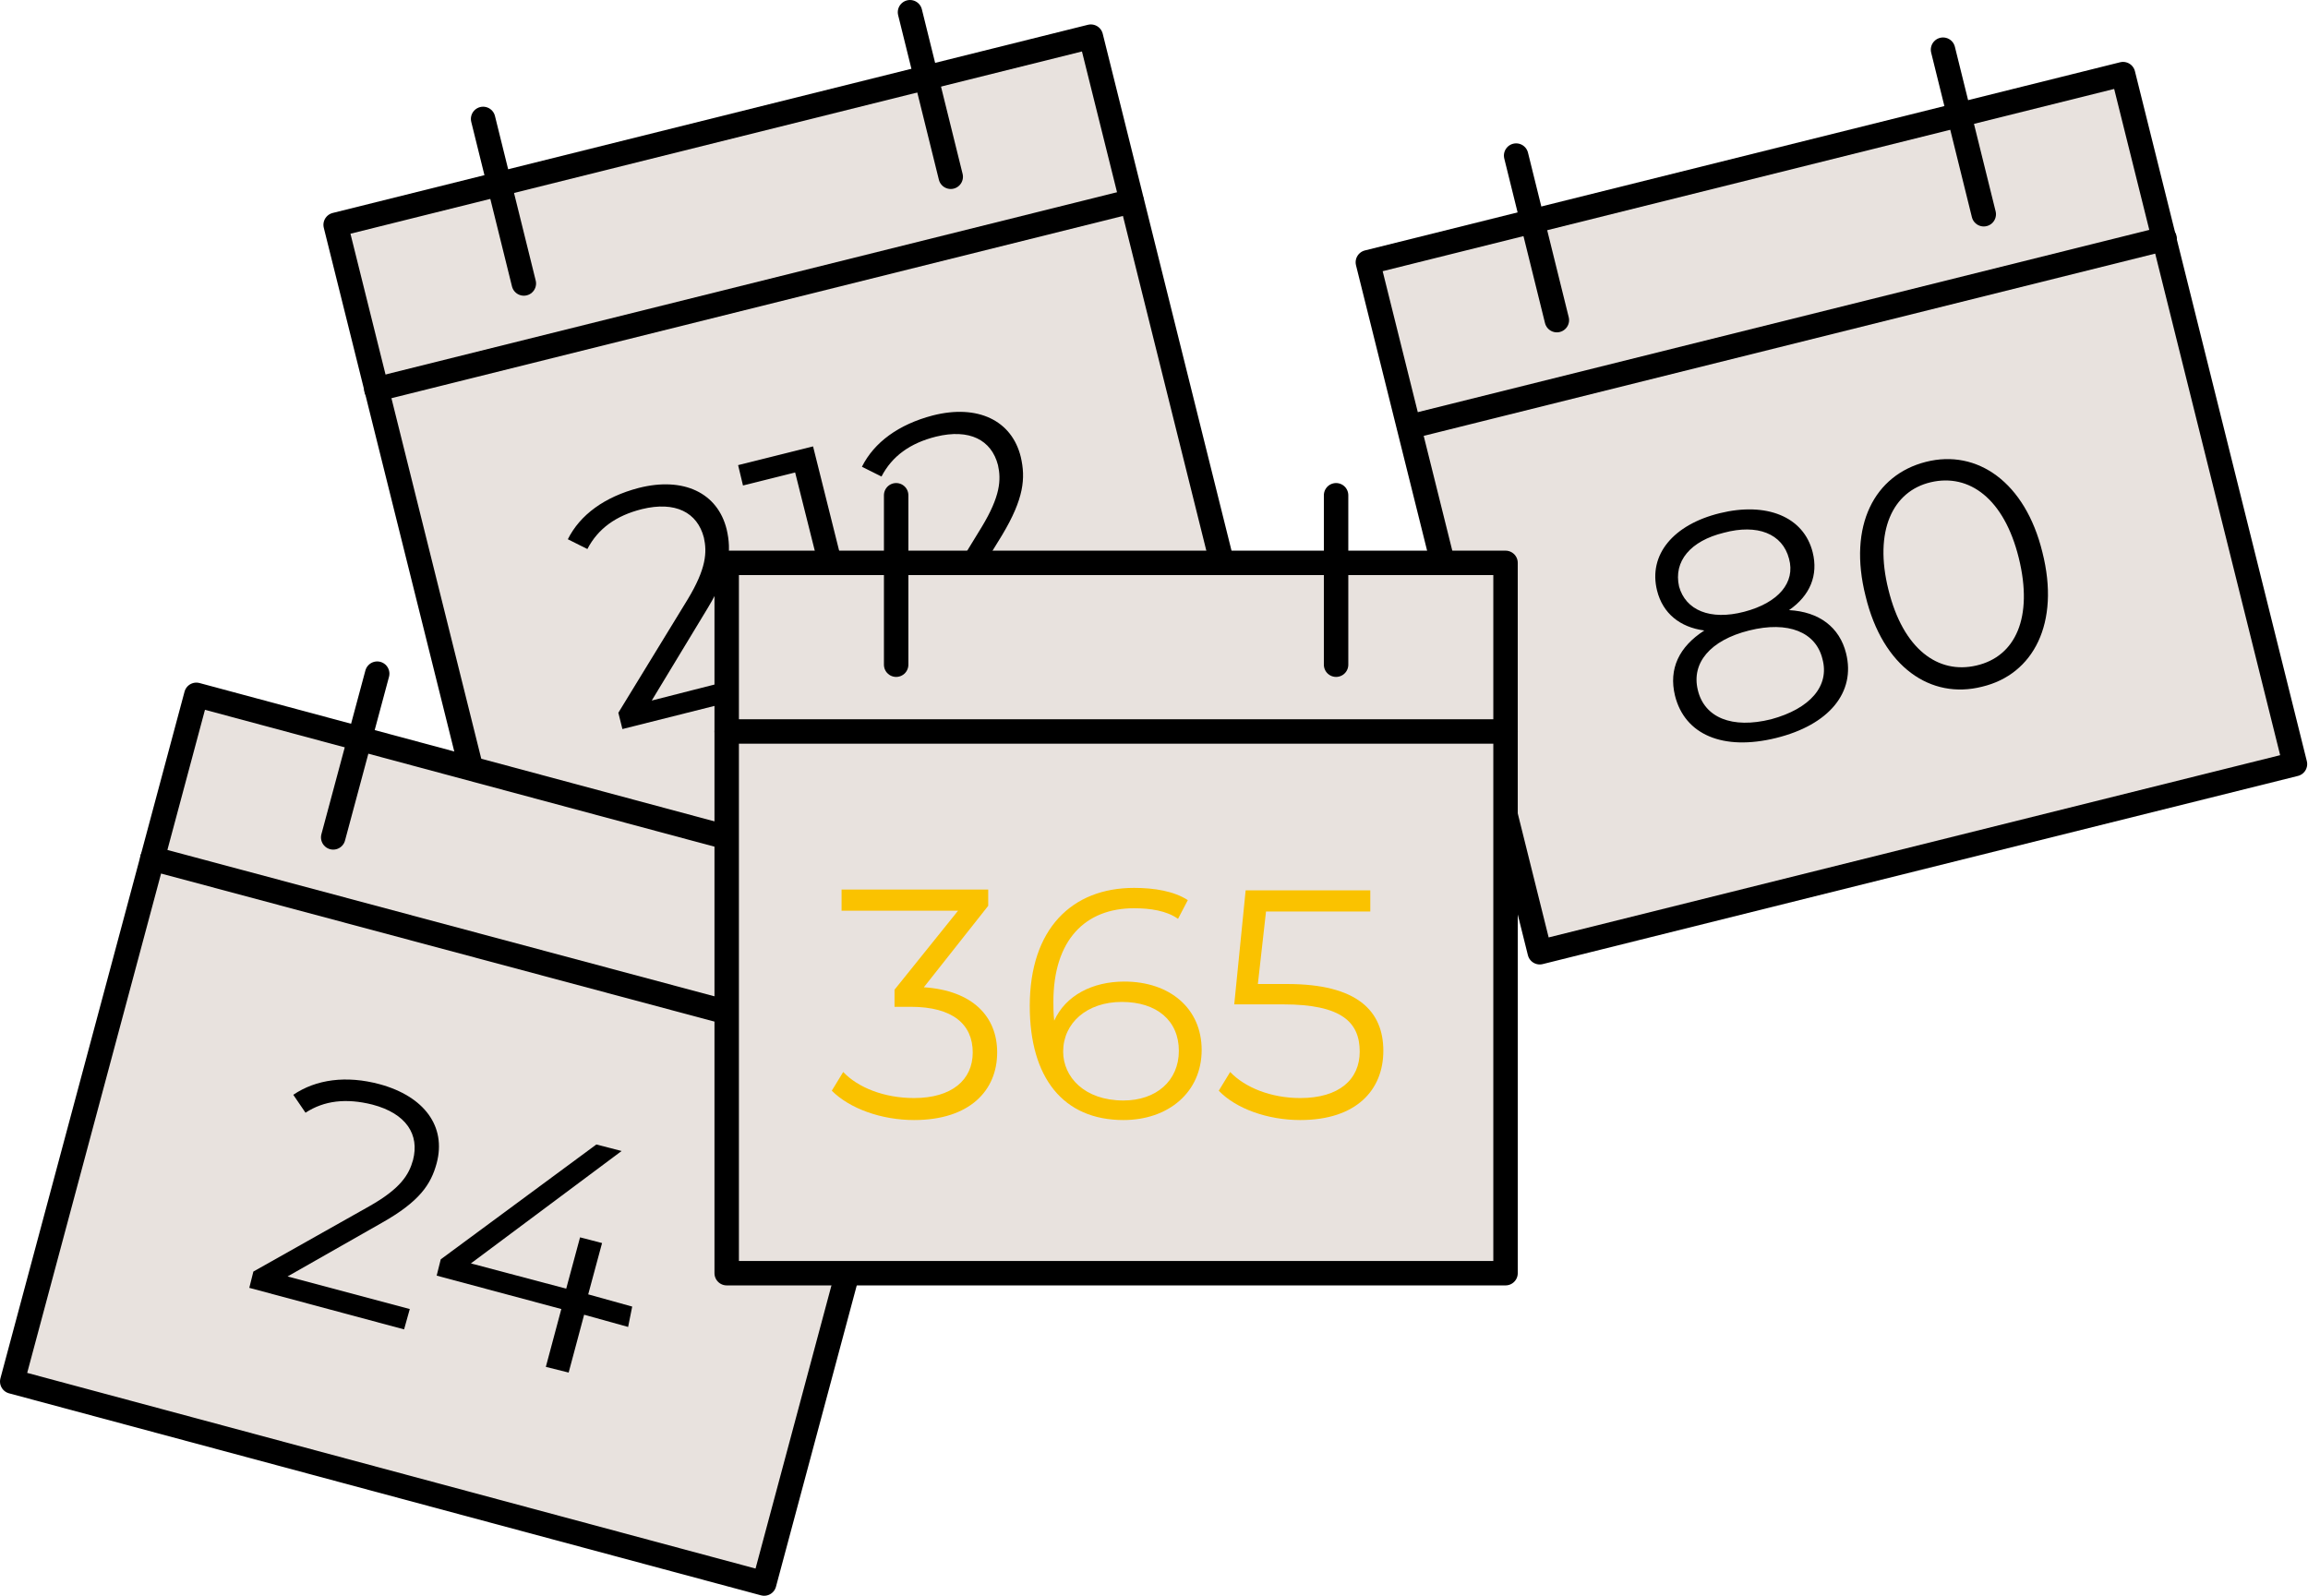
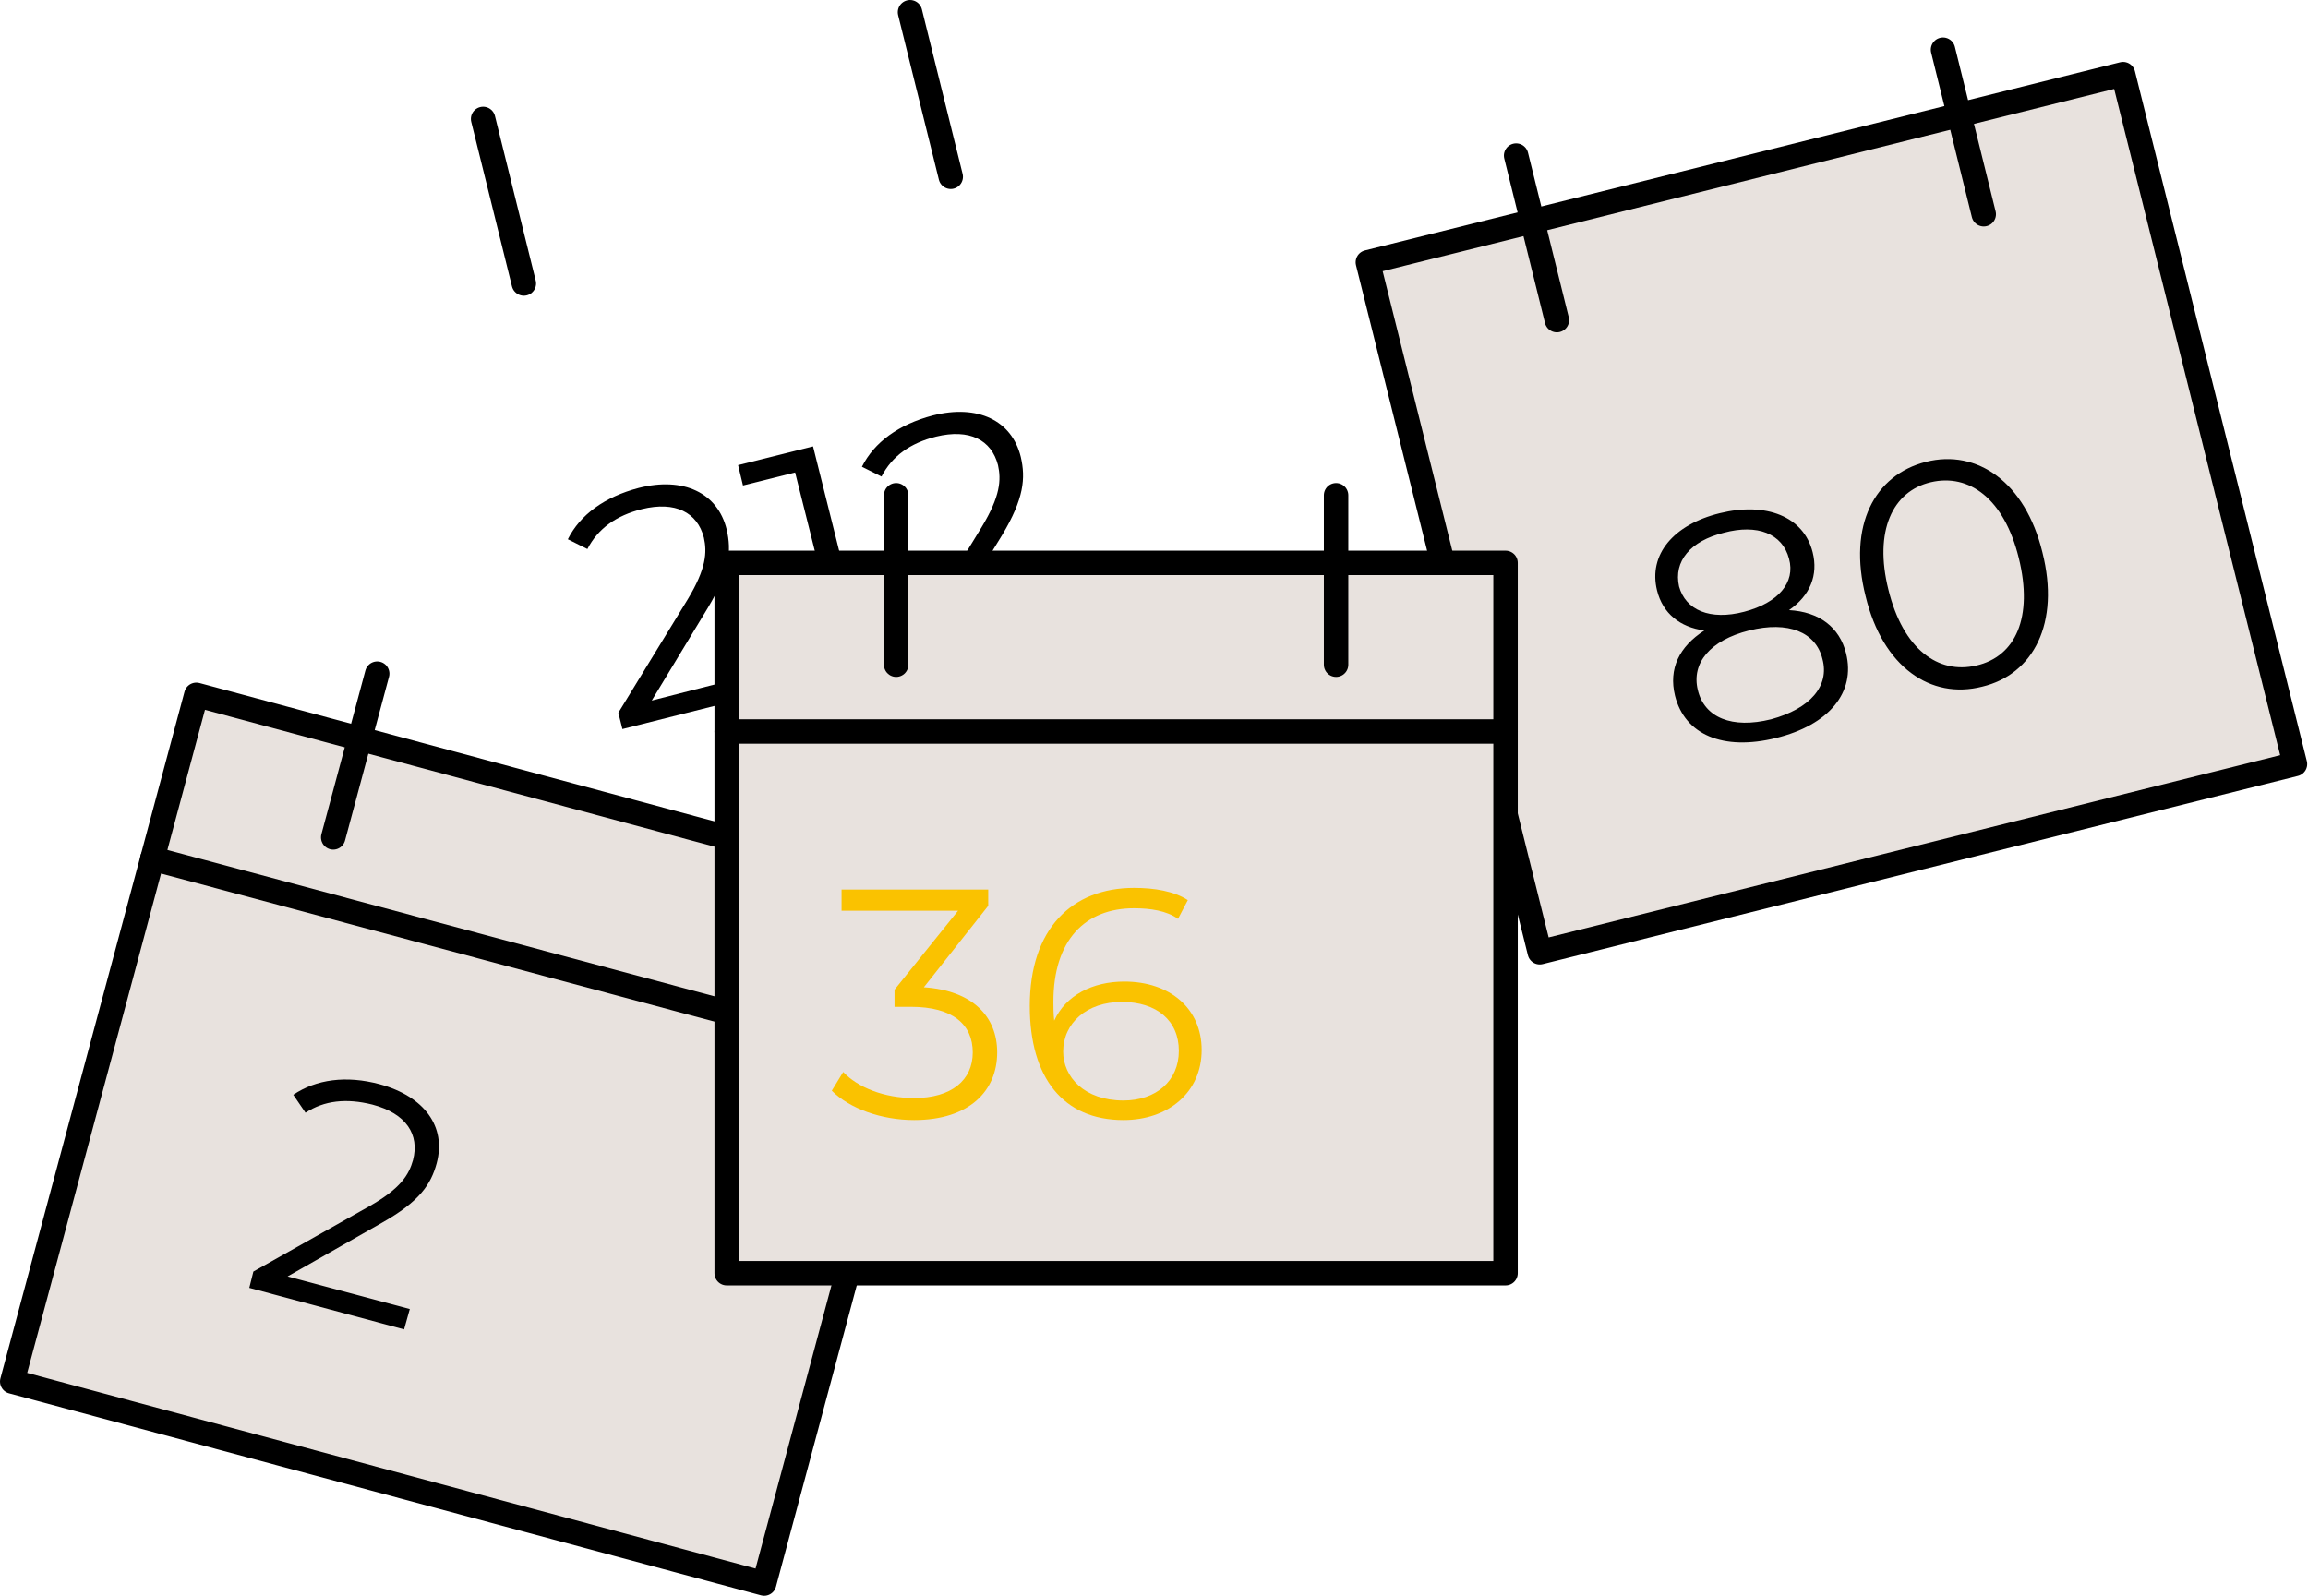
<svg xmlns="http://www.w3.org/2000/svg" version="1.1" id="Ebene_1" x="0px" y="0px" viewBox="0 0 283.3 195.9" style="enable-background:new 0 0 283.3 195.9;" xml:space="preserve">
  <style type="text/css">
	.st0{fill:#E8E2DE;stroke:#000000;stroke-width:3;stroke-linecap:round;stroke-linejoin:round;}
	.st1{fill:#E8E2DE;stroke:#000000;stroke-width:3;stroke-linecap:round;stroke-linejoin:round;}
	.st2{enable-background:new    ;}
	.st3{fill:#FAC200;}
</style>
  <path class="st0" d="M167.9,32.2l92.7-23.1l21.1,84.7L189,116.9L167.9,32.2z" />
  <path class="st0" d="M186.1,19.1l5,20.2" />
  <path class="st0" d="M238.5,6.1l5,20.2" />
-   <path class="st0" d="M173,52.4l92.7-23.1" />
-   <path class="st0" d="M41.2,27.6l92.7-23.1L155,89.2l-92.7,23.1L41.2,27.6z" />
  <path class="st0" d="M59.3,14.6l5,20.2" />
  <path class="st0" d="M111.7,1.5l5,20.2" />
-   <path class="st0" d="M46.2,47.8l92.7-23.1" />
  <path class="st1" d="M24.1,85.3l92.3,24.8l-22.6,84.3L1.5,169.6L24.1,85.3z" />
  <path class="st1" d="M46.3,82.7l-5.4,20.1" />
  <path class="st1" d="M98.5,96.7l-5.4,20.1" />
  <path class="st1" d="M18.7,105.4l92.3,24.7" />
  <g>
    <g class="st2">
      <path d="M226.6,80.2c1.2,4.8-2.1,8.8-8.6,10.4c-6.5,1.6-11.2-0.4-12.4-5.2c-0.8-3.3,0.5-6,3.6-8c-3-0.4-5.1-2.1-5.8-4.9    c-1.1-4.4,2-8.1,7.7-9.5c5.7-1.4,10.3,0.4,11.4,4.8c0.7,2.8-0.3,5.3-2.9,7.1C223.3,75.1,225.8,77,226.6,80.2z M214.1,75.1    c4.2-1.1,6.3-3.6,5.5-6.5c-0.8-3.1-3.9-4.3-8-3.2c-4.1,1-6.2,3.5-5.5,6.6C206.9,74.9,209.9,76.2,214.1,75.1z M223.7,80.9    c-0.8-3.3-4.2-4.7-9-3.5c-4.8,1.2-7.1,4-6.3,7.3c0.8,3.4,4.2,4.8,9,3.6C222.2,87,224.6,84.2,223.7,80.9z" />
      <path d="M229,73.2c-2.2-8.7,1.1-14.9,7.4-16.5c6.3-1.6,12.2,2.5,14.3,11.1c2.2,8.7-1.1,15-7.4,16.5C237,85.9,231.1,81.9,229,73.2z     M247.8,68.5c-1.8-7.3-6.1-10.4-10.8-9.3s-7,6-5.2,13.2c1.8,7.3,6.1,10.4,10.8,9.3C247.4,80.6,249.6,75.8,247.8,68.5z" />
    </g>
  </g>
  <g>
    <g class="st2">
      <path d="M94.9,82.2l0.6,2.5l-19.1,4.8l-0.5-2l8.5-13.9c2.3-3.8,2.4-5.8,2-7.6c-0.8-3.1-3.5-4.5-7.6-3.5c-3.2,0.8-5.4,2.4-6.7,4.9    l-2.4-1.2c1.5-3,4.5-5.2,8.7-6.3c5.5-1.4,9.7,0.6,10.8,5.1c0.6,2.6,0.4,5.1-2.3,9.6L80,86L94.9,82.2z" />
      <path d="M99.8,54.8l6.8,27.2l-2.8,0.7L97.6,58l-6.4,1.6l-0.6-2.5L99.8,54.8z" />
      <path d="M131,73.3l0.6,2.5l-19.1,4.8l-0.5-2l8.5-13.9c2.3-3.8,2.4-5.8,2-7.6c-0.8-3.1-3.5-4.5-7.6-3.5c-3.2,0.8-5.4,2.4-6.7,4.9    l-2.4-1.2c1.5-3,4.5-5.2,8.7-6.3c5.5-1.4,9.7,0.6,10.8,5.1c0.6,2.6,0.4,5.1-2.3,9.6l-7,11.4L131,73.3z" />
    </g>
  </g>
  <g>
    <g class="st2">
      <path d="M50.3,160.7l-0.7,2.5l-19-5.1l0.5-2l14.2-8c3.9-2.2,4.9-3.9,5.4-5.7c0.8-3.1-0.8-5.7-5-6.8c-3.2-0.8-5.9-0.5-8.2,1    l-1.5-2.2c2.8-1.9,6.5-2.4,10.6-1.3c5.5,1.5,8.2,5.2,7,9.7c-0.7,2.6-2.1,4.7-6.7,7.3l-11.6,6.6L50.3,160.7z" />
    </g>
    <g class="st2">
-       <path d="M77.1,162.9l-5.4-1.5l-1.9,7.1l-2.8-0.7l1.9-7.1l-15.3-4.1l0.5-2l19.1-14.1l3.1,0.8l-18.5,13.8l11.7,3.1l1.7-6.3l2.7,0.7    l-1.7,6.3l5.4,1.5L77.1,162.9z" />
-     </g>
+       </g>
  </g>
  <path class="st0" d="M89.2,69.1h95.6v87.2H89.2V69.1z" />
  <path class="st0" d="M110,60.8v20.8" />
  <path class="st0" d="M164,60.8v20.8" />
  <path class="st0" d="M89.2,89.8h95.6" />
  <g>
    <g class="st2">
      <path class="st3" d="M122.4,129.2c0,4.7-3.4,8.3-10.2,8.3c-4,0-7.9-1.4-10.1-3.6l1.4-2.3c1.8,1.9,5,3.2,8.7,3.2    c4.6,0,7.2-2.2,7.2-5.6c0-3.4-2.4-5.6-7.6-5.6h-2v-2.1l7.8-9.7h-14.3v-2.6h18v2l-7.9,10C119.4,121.6,122.4,124.8,122.4,129.2z" />
      <path class="st3" d="M147.5,128.9c0,5.2-4.1,8.6-9.6,8.6c-7.4,0-11.5-5.2-11.5-14c0-9.5,5.2-14.5,12.8-14.5c2.5,0,4.9,0.4,6.6,1.5    l-1.2,2.3c-1.4-1-3.4-1.3-5.4-1.3c-6,0-9.9,3.9-9.9,11.5c0,0.6,0,1.4,0.1,2.3c1.4-3.1,4.7-4.8,8.6-4.8    C143.6,120.5,147.5,123.8,147.5,128.9z M144.7,129c0-3.7-2.7-6-7-6c-4.3,0-7.2,2.6-7.2,6.1c0,3.1,2.6,6,7.4,6    C141.9,135.1,144.7,132.7,144.7,129z" />
-       <path class="st3" d="M169.8,129c0,4.8-3.3,8.5-10.2,8.5c-4,0-7.9-1.4-10-3.6l1.4-2.3c1.8,1.9,5,3.2,8.6,3.2c4.8,0,7.3-2.3,7.3-5.7    c0-3.6-2.2-5.8-9.4-5.8h-6l1.4-14h15.3v2.6h-12.8l-1,8.9h3.6C166.6,120.8,169.8,124.1,169.8,129z" />
    </g>
  </g>
</svg>